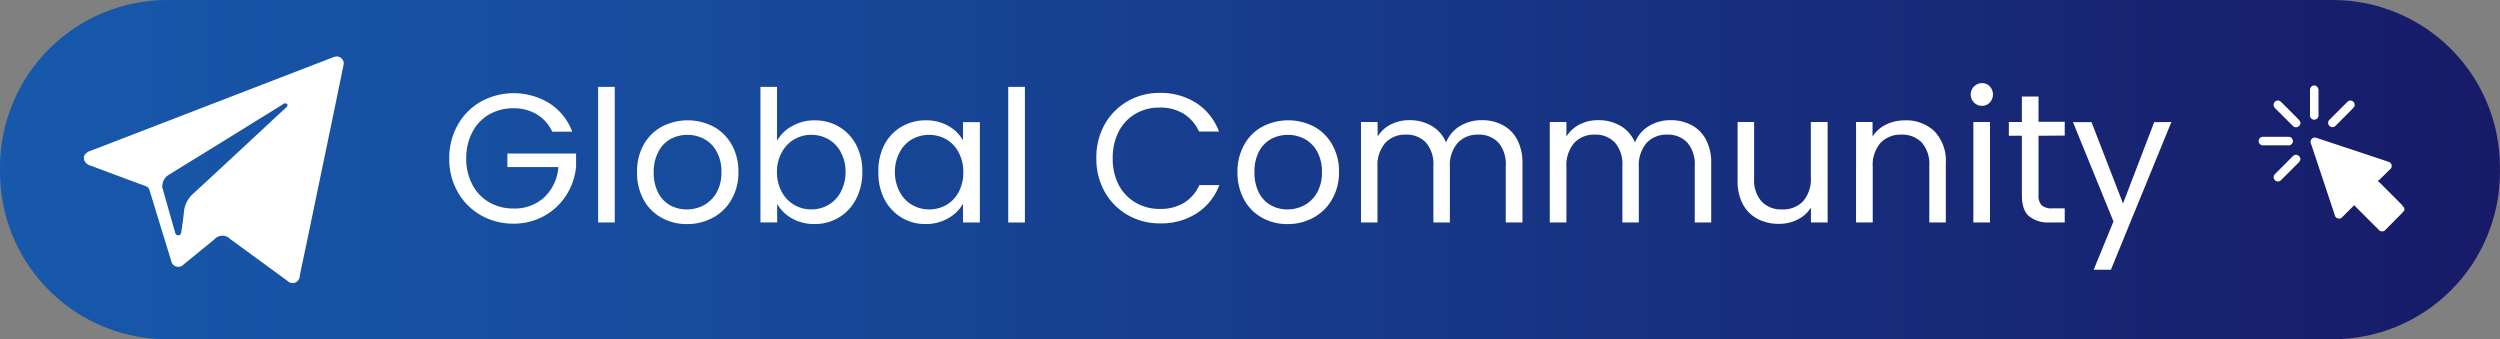
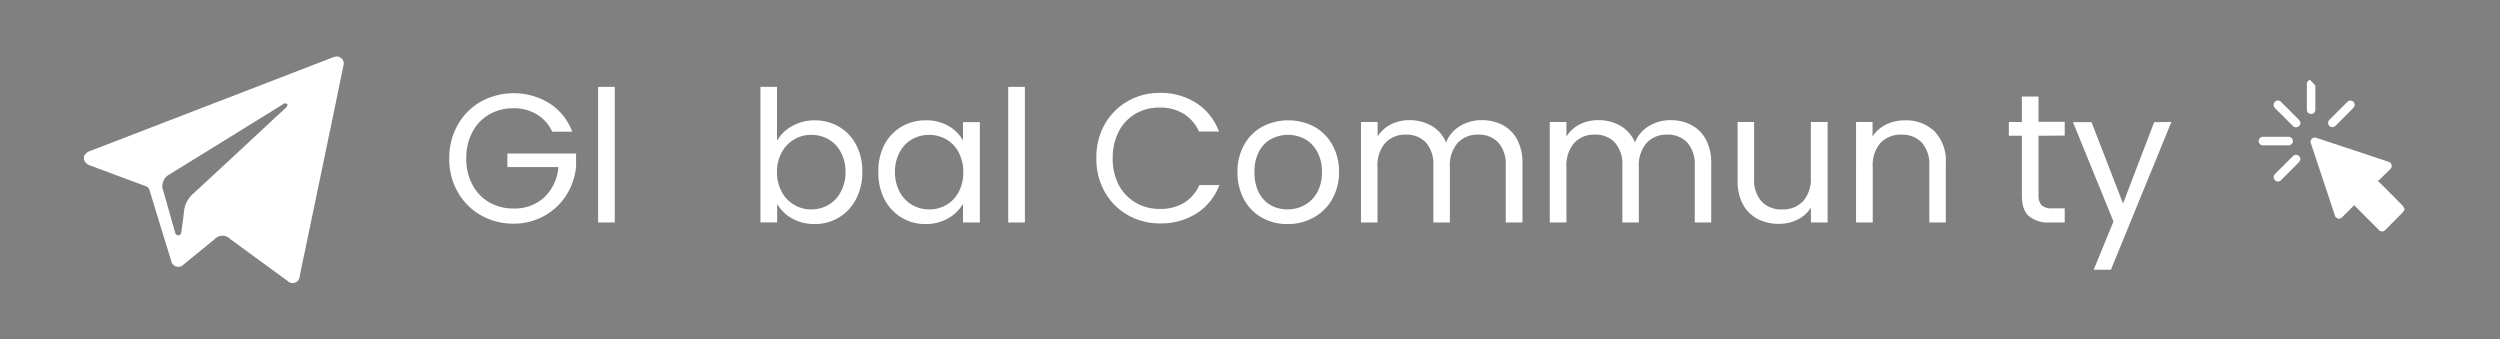
<svg xmlns="http://www.w3.org/2000/svg" viewBox="0 0 518.01 70.28">
  <rect x="0" y="0" width="518.01" height="70.28" fill="#808080" stroke="none" />
  <defs>
    <style>.cls-1{fill:none;}.cls-2{clip-path:url(#clip-path);}.cls-3{fill:url(#linear-gradient);}.cls-4{fill:#fff;}</style>
    <clipPath id="clip-path">
      <path class="cls-1" d="M34.66,0h448.7A34.65,34.65,0,0,1,518,34.65v1a34.65,34.65,0,0,1-34.65,34.65H34.65A34.65,34.65,0,0,1,0,35.62v-1A34.66,34.66,0,0,1,34.66,0Z" />
    </clipPath>
    <linearGradient id="linear-gradient" x1="-440.44" y1="1348.02" x2="-439.44" y2="1348.02" gradientTransform="matrix(518.01, 0, 0, -518.01, 228149.49, 698321.52)" gradientUnits="userSpaceOnUse">
      <stop offset="0" stop-color="#1759ac" />
      <stop offset="0.3" stop-color="#174a9b" />
      <stop offset="0.89" stop-color="#172270" />
      <stop offset="1" stop-color="#171a67" />
    </linearGradient>
  </defs>
  <title>global_com</title>
  <g id="Layer_2" data-name="Layer 2">
    <g id="Layer_1-2" data-name="Layer 1">
      <g class="cls-2">
-         <rect class="cls-3" width="518.01" height="70.28" />
-       </g>
+         </g>
      <path class="cls-4" d="M114.43,27.29a8.19,8.19,0,0,0-3.19-3.59,9.22,9.22,0,0,0-4.86-1.27,9.93,9.93,0,0,0-5,1.27,9,9,0,0,0-3.49,3.65,11.41,11.41,0,0,0-1.28,5.49A11.26,11.26,0,0,0,97.9,38.3a9,9,0,0,0,3.49,3.63,9.83,9.83,0,0,0,5,1.27,9,9,0,0,0,6.38-2.31,9.61,9.61,0,0,0,2.93-6.27H105.13V31.81h14.24v2.66a13.15,13.15,0,0,1-2.05,6,12.71,12.71,0,0,1-4.6,4.29,12.85,12.85,0,0,1-6.34,1.58,13.4,13.4,0,0,1-6.72-1.73,12.64,12.64,0,0,1-4.8-4.8,13.69,13.69,0,0,1-1.77-6.95,13.76,13.76,0,0,1,1.77-7,12.63,12.63,0,0,1,4.8-4.82,14.15,14.15,0,0,1,14.18.36,11.92,11.92,0,0,1,4.73,5.88Z" />
      <path class="cls-4" d="M127.38,18v28.1h-3.45V18Z" />
-       <path class="cls-4" d="M137.05,45.1a9.36,9.36,0,0,1-3.73-3.78A11.65,11.65,0,0,1,132,35.65,11.28,11.28,0,0,1,133.36,30a9.56,9.56,0,0,1,3.78-3.76,11.6,11.6,0,0,1,10.71,0A9.64,9.64,0,0,1,151.63,30,11.25,11.25,0,0,1,153,35.65a11.05,11.05,0,0,1-1.42,5.67,9.78,9.78,0,0,1-3.85,3.78,11.05,11.05,0,0,1-5.4,1.33A10.58,10.58,0,0,1,137.05,45.1Zm8.79-2.58a6.78,6.78,0,0,0,2.64-2.62,8.38,8.38,0,0,0,1-4.25,8.55,8.55,0,0,0-1-4.26,6.4,6.4,0,0,0-2.58-2.6,7.49,7.49,0,0,0-6.93,0,6.27,6.27,0,0,0-2.52,2.6,8.76,8.76,0,0,0-1,4.26,9.07,9.07,0,0,0,.93,4.29,6.2,6.2,0,0,0,2.49,2.6,6.93,6.93,0,0,0,3.41.85A7.35,7.35,0,0,0,145.84,42.52Z" />
      <path class="cls-4" d="M164.14,26.12a9.16,9.16,0,0,1,4.67-1.18,9.67,9.67,0,0,1,5.05,1.33A9.37,9.37,0,0,1,177.39,30a11.69,11.69,0,0,1,1.29,5.6,12,12,0,0,1-1.29,5.62,9.48,9.48,0,0,1-8.58,5.2,9.23,9.23,0,0,1-4.73-1.18,7.93,7.93,0,0,1-3.05-3v3.84h-3.46V18H161V29.15A8,8,0,0,1,164.14,26.12Zm10.06,5.39a6.51,6.51,0,0,0-2.56-2.66,7.08,7.08,0,0,0-3.55-.91,6.84,6.84,0,0,0-6.1,3.62,8.44,8.44,0,0,0-1,4.09,8.5,8.5,0,0,0,1,4.12,6.84,6.84,0,0,0,6.1,3.62,7,7,0,0,0,3.55-.93,6.65,6.65,0,0,0,2.56-2.69,8.6,8.6,0,0,0,1-4.16A8.36,8.36,0,0,0,174.2,31.51Z" />
      <path class="cls-4" d="M183.24,30a9.28,9.28,0,0,1,3.55-3.74,9.7,9.7,0,0,1,5-1.33,9.2,9.2,0,0,1,4.75,1.18,7.83,7.83,0,0,1,3,3v-3.8h3.49V46.09h-3.49V42.22a8.12,8.12,0,0,1-3.06,3,9.11,9.11,0,0,1-4.73,1.2,9.36,9.36,0,0,1-5-1.37,9.62,9.62,0,0,1-3.53-3.83A12,12,0,0,1,182,35.61,11.69,11.69,0,0,1,183.24,30Zm15.38,1.54a6.69,6.69,0,0,0-2.56-2.68,7.29,7.29,0,0,0-7.09,0,6.59,6.59,0,0,0-2.54,2.66,8.47,8.47,0,0,0-1,4.1,8.72,8.72,0,0,0,1,4.16A6.74,6.74,0,0,0,189,42.46a6.91,6.91,0,0,0,3.54.93,7,7,0,0,0,3.55-.93,6.71,6.71,0,0,0,2.56-2.69,8.61,8.61,0,0,0,.95-4.12A8.47,8.47,0,0,0,198.62,31.55Z" />
      <path class="cls-4" d="M212.36,18v28.1h-3.45V18Z" />
      <path class="cls-4" d="M228.84,25.87A12.74,12.74,0,0,1,233.61,21a13.09,13.09,0,0,1,6.7-1.75,13.62,13.62,0,0,1,7.56,2.09,12,12,0,0,1,4.71,5.92h-4.14a8.36,8.36,0,0,0-3.17-3.68,9.18,9.18,0,0,0-5-1.29,9.67,9.67,0,0,0-5,1.29,9.06,9.06,0,0,0-3.46,3.66,11.85,11.85,0,0,0-1.25,5.57,11.7,11.7,0,0,0,1.25,5.52A9.08,9.08,0,0,0,235.34,42a9.67,9.67,0,0,0,5,1.29,9.35,9.35,0,0,0,5-1.27,8.22,8.22,0,0,0,3.17-3.67h4.14a11.92,11.92,0,0,1-4.71,5.87,13.69,13.69,0,0,1-7.56,2.07,13.27,13.27,0,0,1-6.7-1.73,12.64,12.64,0,0,1-4.77-4.8,13.87,13.87,0,0,1-1.74-6.95A14,14,0,0,1,228.84,25.87Z" />
      <path class="cls-4" d="M261.48,45.1a9.4,9.4,0,0,1-3.72-3.78,11.54,11.54,0,0,1-1.35-5.67A11.18,11.18,0,0,1,257.8,30a9.43,9.43,0,0,1,3.78-3.76,11.6,11.6,0,0,1,10.71,0A9.55,9.55,0,0,1,276.06,30a11.15,11.15,0,0,1,1.39,5.66A11.05,11.05,0,0,1,276,41.32a9.81,9.81,0,0,1-3.86,3.78,11,11,0,0,1-5.39,1.33A10.62,10.62,0,0,1,261.48,45.1Zm8.79-2.58a6.65,6.65,0,0,0,2.64-2.62,8.38,8.38,0,0,0,1-4.25,8.55,8.55,0,0,0-1-4.26,6.52,6.52,0,0,0-2.58-2.6,7.49,7.49,0,0,0-6.93,0,6.35,6.35,0,0,0-2.53,2.6,8.88,8.88,0,0,0-.94,4.26,9,9,0,0,0,.93,4.29,6.18,6.18,0,0,0,2.48,2.6,7,7,0,0,0,3.42.85A7.31,7.31,0,0,0,270.27,42.52Z" />
      <path class="cls-4" d="M311.36,25.91a7.16,7.16,0,0,1,3,3,10.1,10.1,0,0,1,1.1,4.89V46.09H312V34.32a6.77,6.77,0,0,0-1.53-4.77,5.43,5.43,0,0,0-4.16-1.65,5.55,5.55,0,0,0-4.29,1.73,7.06,7.06,0,0,0-1.6,5V46.09H297V34.32a6.77,6.77,0,0,0-1.53-4.77,5.42,5.42,0,0,0-4.16-1.65,5.55,5.55,0,0,0-4.29,1.73,7.06,7.06,0,0,0-1.6,5V46.09H282V25.28h3.45v3a6.89,6.89,0,0,1,2.76-2.51A8.34,8.34,0,0,1,292,24.9a8.93,8.93,0,0,1,4.63,1.18,7.06,7.06,0,0,1,3,3.45,6.85,6.85,0,0,1,2.89-3.41A8.51,8.51,0,0,1,307,24.9,9.13,9.13,0,0,1,311.36,25.91Z" />
      <path class="cls-4" d="M350.47,25.91a7.16,7.16,0,0,1,3,3,10,10,0,0,1,1.1,4.89V46.09h-3.41V34.32a6.77,6.77,0,0,0-1.54-4.77,5.42,5.42,0,0,0-4.16-1.65,5.55,5.55,0,0,0-4.29,1.73,7.11,7.11,0,0,0-1.6,5V46.09h-3.41V34.32a6.77,6.77,0,0,0-1.54-4.77,5.42,5.42,0,0,0-4.16-1.65,5.55,5.55,0,0,0-4.29,1.73,7.11,7.11,0,0,0-1.6,5V46.09h-3.45V25.28h3.45v3a7,7,0,0,1,2.76-2.51,8.34,8.34,0,0,1,3.81-.87,9,9,0,0,1,4.64,1.18,7.16,7.16,0,0,1,3,3.45,6.79,6.79,0,0,1,2.88-3.41,8.51,8.51,0,0,1,4.48-1.22A9.1,9.1,0,0,1,350.47,25.91Z" />
      <path class="cls-4" d="M378.69,25.28V46.09h-3.46V43a6.64,6.64,0,0,1-2.75,2.49,8.46,8.46,0,0,1-3.89.89,9.35,9.35,0,0,1-4.37-1,7.36,7.36,0,0,1-3.06-3,10,10,0,0,1-1.12-4.9V25.28h3.42V37A6.63,6.63,0,0,0,365,41.74a5.54,5.54,0,0,0,4.25,1.65,5.69,5.69,0,0,0,4.37-1.71,7,7,0,0,0,1.59-5V25.28Z" />
      <path class="cls-4" d="M400.83,27.2a8.87,8.87,0,0,1,2.35,6.62V46.09h-3.42V34.32a6.73,6.73,0,0,0-1.55-4.77A5.58,5.58,0,0,0,394,27.9a5.71,5.71,0,0,0-4.35,1.71,7,7,0,0,0-1.61,5V46.09h-3.46V25.28H388v3a6.9,6.9,0,0,1,2.79-2.47,8.71,8.71,0,0,1,3.89-.87A8.46,8.46,0,0,1,400.83,27.2Z" />
-       <path class="cls-4" d="M409,21.22a2.36,2.36,0,0,1,1.67-4,2.2,2.2,0,0,1,1.62.68,2.46,2.46,0,0,1,0,3.35,2.2,2.2,0,0,1-1.62.68A2.29,2.29,0,0,1,409,21.22Zm3.34,4.06V46.09h-3.45V25.28Z" />
      <path class="cls-4" d="M422.39,28.13V40.39a2.92,2.92,0,0,0,.65,2.15,3.17,3.17,0,0,0,2.24.63h2.54v2.92h-3.11a6.18,6.18,0,0,1-4.33-1.33c-1-.89-1.44-2.34-1.44-4.37V28.13h-2.7V25.28h2.7V20h3.45v5.24h5.43v2.85Z" />
      <path class="cls-4" d="M449.92,25.28,437.39,55.89h-3.57l4.1-10-8.39-20.58h3.84l6.53,16.86,6.46-16.86Z" />
      <path class="cls-4" d="M498.22,43.51a6.43,6.43,0,0,1-.5.64c-1.12,1.14-2.26,2.27-3.39,3.41a.92.92,0,0,1-1.5,0q-2.4-2.38-4.78-4.78a2.28,2.28,0,0,1-.23-.27l-.26.24c-.72.72-1.44,1.45-2.17,2.17a.9.9,0,0,1-1.62-.37l-4.92-14.78a.88.88,0,0,1,.69-1.26,1,1,0,0,1,.46.06l14.86,4.94a.89.89,0,0,1,.36,1.58L493,37.27a1.78,1.78,0,0,1-.27.17.5.5,0,0,0,0,.12c.09.07.18.12.26.19,1.57,1.57,3.15,3.14,4.71,4.72a6.07,6.07,0,0,1,.47.63Z" />
-       <path class="cls-4" d="M479.75,17.72a1.13,1.13,0,0,1,.65,1.19c0,1.65,0,3.3,0,4.95a.88.88,0,0,1-1.2.88.82.82,0,0,1-.56-.79c0-1.79,0-3.58,0-5.36a1,1,0,0,1,.64-.87Z" />
+       <path class="cls-4" d="M479.75,17.72c0,1.65,0,3.3,0,4.95a.88.88,0,0,1-1.2.88.82.82,0,0,1-.56-.79c0-1.79,0-3.58,0-5.36a1,1,0,0,1,.64-.87Z" />
      <path class="cls-4" d="M476.68,25.44a1,1,0,0,1-.49.8.89.89,0,0,1-.93,0,1.12,1.12,0,0,1-.2-.18l-3.63-3.62a.92.92,0,0,1-.27-1,.87.87,0,0,1,1.44-.36q1.92,1.88,3.79,3.8a2,2,0,0,1,.29.56" />
      <path class="cls-4" d="M476.68,33a2.44,2.44,0,0,1-.3.58q-1.87,1.9-3.76,3.76a.86.86,0,0,1-1.24,0,.88.88,0,0,1,0-1.27l3.71-3.71a.87.87,0,0,1,1-.21,1,1,0,0,1,.57.84" />
      <path class="cls-4" d="M487.91,21.84a1.86,1.86,0,0,1-.29.52q-1.85,1.88-3.71,3.72a.88.88,0,1,1-1.25-1.25c1.24-1.24,2.47-2.48,3.72-3.71a.84.84,0,0,1,1-.2c.34.14.5.42.53.92" />
      <path class="cls-4" d="M471.51,30.12H469a.91.91,0,0,1-1-.88.9.9,0,0,1,1-.89h5.1a.89.89,0,0,1,1,.89.9.9,0,0,1-1,.88h-2.56" />
      <path class="cls-4" d="M17.38,32.39a2.35,2.35,0,0,1,1.46-1.17l50-19.28a2.81,2.81,0,0,1,1-.24,1.45,1.45,0,0,1,1.32,1.86L69.41,22.1,63.56,50.23c-.48,2.33-1,4.66-1.46,7a1.46,1.46,0,0,1-2.49,1L47.69,49.52a2.22,2.22,0,0,0-3.29.1l-6.32,5.15A1.5,1.5,0,0,1,35.46,54Q33.21,46.72,31,39.47a1.24,1.24,0,0,0-.85-.92c-3.8-1.39-7.58-2.82-11.37-4.22a2,2,0,0,1-1.36-1.2ZM33.6,38.47c0,.16,0,.41.11.65l2.56,9c.11.37.27.66.71.63s.55-.36.6-.74c.18-1.36.4-2.7.53-4.06A5.64,5.64,0,0,1,40,40.16c6.27-5.77,12.49-11.58,18.73-17.38a6.73,6.73,0,0,0,.72-.69c.1-.14.15-.47.07-.54a.86.86,0,0,0-.58-.11c-.14,0-.28.15-.41.23L43.45,31Q39.21,33.6,35,36.21a2.66,2.66,0,0,0-1.35,2.26" />
    </g>
  </g>
</svg>